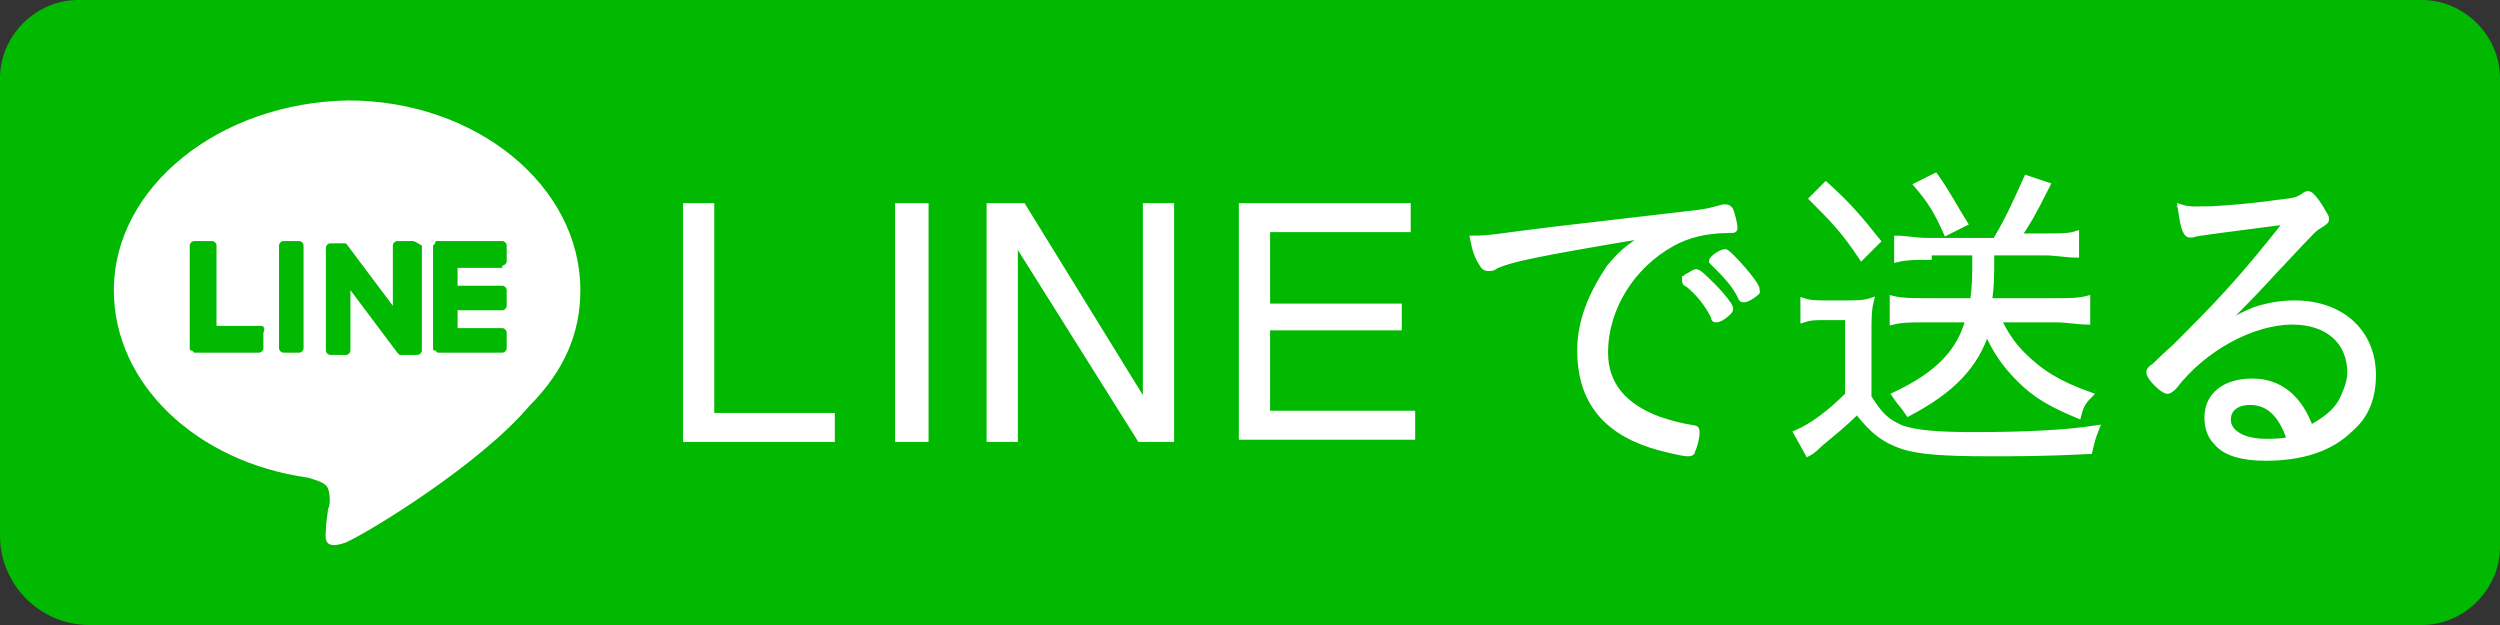
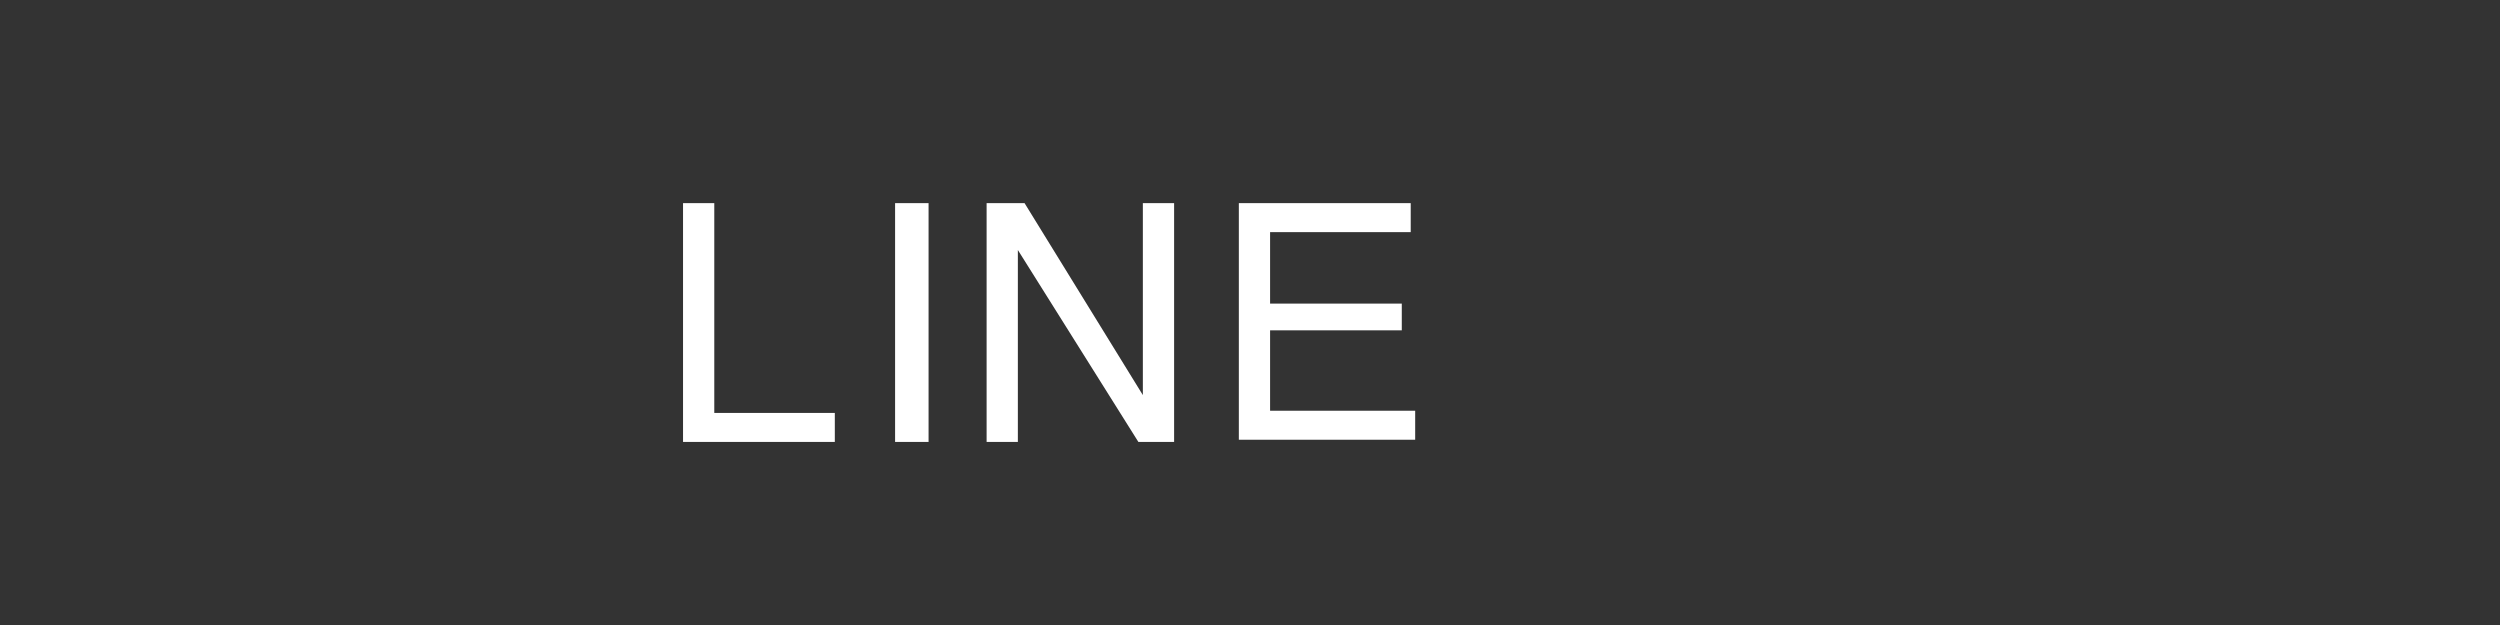
<svg xmlns="http://www.w3.org/2000/svg" viewBox="0 0 112 28">
  <rect x="0" y="0" width="112" height="28" fill="#333333" stroke="none" />
-   <path d="M108.5 28H4c-2.2 0-4-1.8-4-4V3.5C0 1.6 1.6 0 3.5 0h105c1.9 0 3.5 1.6 3.5 3.5v21c0 1.9-1.6 3.5-3.5 3.5z" fill="#00b900" />
-   <path d="M26 13c0-4.7-4.7-8.5-10.4-8.5C9.8 4.6 5.1 8.4 5.1 13c0 4.2 3.7 7.7 8.7 8.4.3.1.8.2.9.5s.1.7 0 .9c0 0-.1.7-.1.9 0 .3-.2 1 .9.6 1.1-.5 6-3.5 8.2-6.1 1.6-1.6 2.3-3.3 2.3-5.2" fill="#fff" />
-   <path d="M13.4 10.8h-.7c-.1 0-.2.1-.2.2v4.6c0 .1.1.2.2.2h.7c.1 0 .2-.1.2-.2V11c0-.1-.1-.2-.2-.2m5.1 0h-.7c-.1 0-.2.1-.2.2v2.7l-2.1-2.8h-.7c-.1 0-.2.1-.2.2v4.6c0 .1.1.2.2.2h.7c.1 0 .2-.1.2-.2V13l2.1 2.8.1.1h.8c.1 0 .2-.1.2-.2V11c-.2-.1-.3-.2-.4-.2m-6.8 3.8h-2V11c0-.1-.1-.2-.2-.2h-.8c-.1 0-.2.1-.2.2v4.6c0 .1 0 .1.1.1l.1.1h2.9c.1 0 .2-.1.2-.2v-.7c.1-.2 0-.3-.1-.3m10.8-2.7c.1 0 .2-.1.2-.2V11c0-.1-.1-.2-.2-.2h-2.9c-.1 0-.1 0-.1.1l-.1.1v4.6c0 .1 0 .1.1.1l.1.1h2.9c.1 0 .2-.1.2-.2v-.7c0-.1-.1-.2-.2-.2h-2v-.8h2c.1 0 .2-.1.2-.2V13c0-.1-.1-.2-.2-.2h-2V12h2z" fill="#00b900" />
  <g fill="#fff">
    <path d="M30.6 9.1H32v9.4h5.4v1.3h-6.8zm9.5 0h1.5v10.7h-1.5zm4.1 0h1.7l5.3 8.6V9.1h1.4v10.7H51l-5.4-8.6v8.6h-1.4zm11.2 0h7.8v1.3h-6.3v3.2h5.9v1.2h-5.9v3.6h6.5v1.3h-7.9V9.1z" />
-     <path d="M75.6 9.6c1-.1 1.2-.2 1.6-.3h.1c.1 0 .1 0 .2.1.1.2.2.7.2.8s0 .1-.3.1c-.9 0-1.8.2-2.5.6-1.8 1-3 2.9-3 4.9 0 1.4.8 2.4 2.4 3 .6.2 1 .3 1.6.4.1 0 .1.1.1.2 0 .2-.1.6-.2.8 0 .1-.1.1-.2.1-.2 0-1.1-.2-1.7-.4-2.1-.7-3.1-2.1-3.1-4.2 0-1.3.5-2.5 1.3-3.7.5-.6.8-.9 1.8-1.5-5.4.9-6.2 1.1-6.9 1.4-.1.1-.2.1-.3.1s-.2 0-.3-.2c-.2-.3-.3-.6-.4-1.1.8 0 1.1-.1 3.6-.4zm-.1 2.9s.1 0 .1-.1c.2-.1.3-.2.4-.2s.4.3.8.7c.3.3.7.8.7.9s0 .1-.1.2c-.2.2-.4.3-.5.3s-.1 0-.1-.1c-.3-.6-.7-1.1-1.2-1.5-.1 0-.1-.1-.1-.1zm3.2.5c0 .1 0 .1-.3.3-.2.1-.2.1-.3.1 0 0-.1 0-.1-.1-.3-.6-.7-1-1.2-1.5l-.1-.1c0-.1.4-.4.6-.4.2.1 1.4 1.4 1.4 1.7zm2.1.5c.3.1.6.1 1.1.1h.8c.4 0 .8 0 1.1-.1-.1.4-.1.8-.1 1.5v2.8c.5.8.8 1.1 1.5 1.4.6.2 1.5.3 3.2.3 2.4 0 4.2-.1 5.5-.3-.2.5-.2.6-.3 1-2 .1-3.2.1-4.5.1-2.2 0-3.1-.1-3.8-.3-.9-.3-1.4-.7-2.1-1.6-.7.7-1 .9-1.7 1.5-.1.1-.3.3-.5.4l-.5-.9c.7-.3 1.5-.9 2.3-1.7v-3.5h-1c-.5 0-.7 0-1 .1zm1-5.2c1 .9 1.5 1.5 2.3 2.5l-.7.7c-.8-1.2-1.3-1.7-2.2-2.6zm4.6 3.2c-.5 0-1 0-1.4.1v-.9c.4 0 .8.1 1.4.1h3c.6-1 .9-1.7 1.4-2.8l.9.3c-.7 1.4-.9 1.7-1.3 2.3h1.3c.5 0 1 0 1.3-.1v.9c-.4 0-.9-.1-1.4-.1h-2.4c0 1.1 0 1.5-.1 2.2h3c.6 0 1 0 1.4-.1v1c-.4 0-.9-.1-1.4-.1h-2.6c.3.6.6 1.1 1.1 1.6.8.8 1.6 1.3 3 1.8-.3.3-.4.5-.5.9-1.2-.5-1.9-.9-2.6-1.6s-1.1-1.3-1.5-2.2c-.5 1.6-1.6 2.7-3.5 3.7-.2-.3-.4-.5-.6-.8 1.9-.9 2.9-1.9 3.3-3.4h-2c-.5 0-1 0-1.4.1v-1c.4.1.9.1 1.4.1h2.2c.1-.7.1-1.1.1-2.2h-2.1zm.3-3.6c.5.7.8 1.3 1.3 2.1l-.8.4c-.4-.9-.7-1.4-1.3-2.1zm11.9 1.5c.4 0 2-.1 3.4-.3.8-.1.9-.1 1.2-.3.1-.1.2-.1.2-.1.1 0 .3.2.6.7.1.2.2.3.2.4s0 .1-.3.3c-.2.1-.2.1-1.7 1.7-.3.3-.9 1-1.9 2-.5.5-.6.6-1.1 1.2.7-.6 1.1-.8 1.8-1.1.6-.2 1.2-.3 1.8-.3 2.1 0 3.5 1.3 3.5 3.2 0 1-.3 1.8-1 2.4-.9.9-2.2 1.3-3.8 1.3-1 0-1.8-.2-2.2-.7-.3-.3-.4-.7-.4-1.1 0-1 .8-1.6 2-1.6s2.1.7 2.6 2.1c.7-.4 1.1-.7 1.4-1.2.2-.4.4-.9.4-1.3 0-1.4-1-2.3-2.6-2.3-1.8 0-4 1.2-5.3 2.9-.1.1-.2.2-.3.2-.2 0-.8-.6-.8-.8 0-.1 0-.1.1-.2.3-.2.3-.3 1-.9 1.9-1.9 2.9-2.9 5.1-5.7-3 .4-4 .5-4.3.6h-.1c-.2 0-.3-.5-.4-1.2.3.1.7.1.9.1zm2.2 8.6c-.6 0-1 .3-1 .8 0 .6.7 1 1.7 1 .4 0 .7 0 1.1-.1-.4-1.2-1-1.7-1.8-1.7z" stroke="#fff" stroke-miterlimit="10" stroke-width=".283" />
  </g>
</svg>